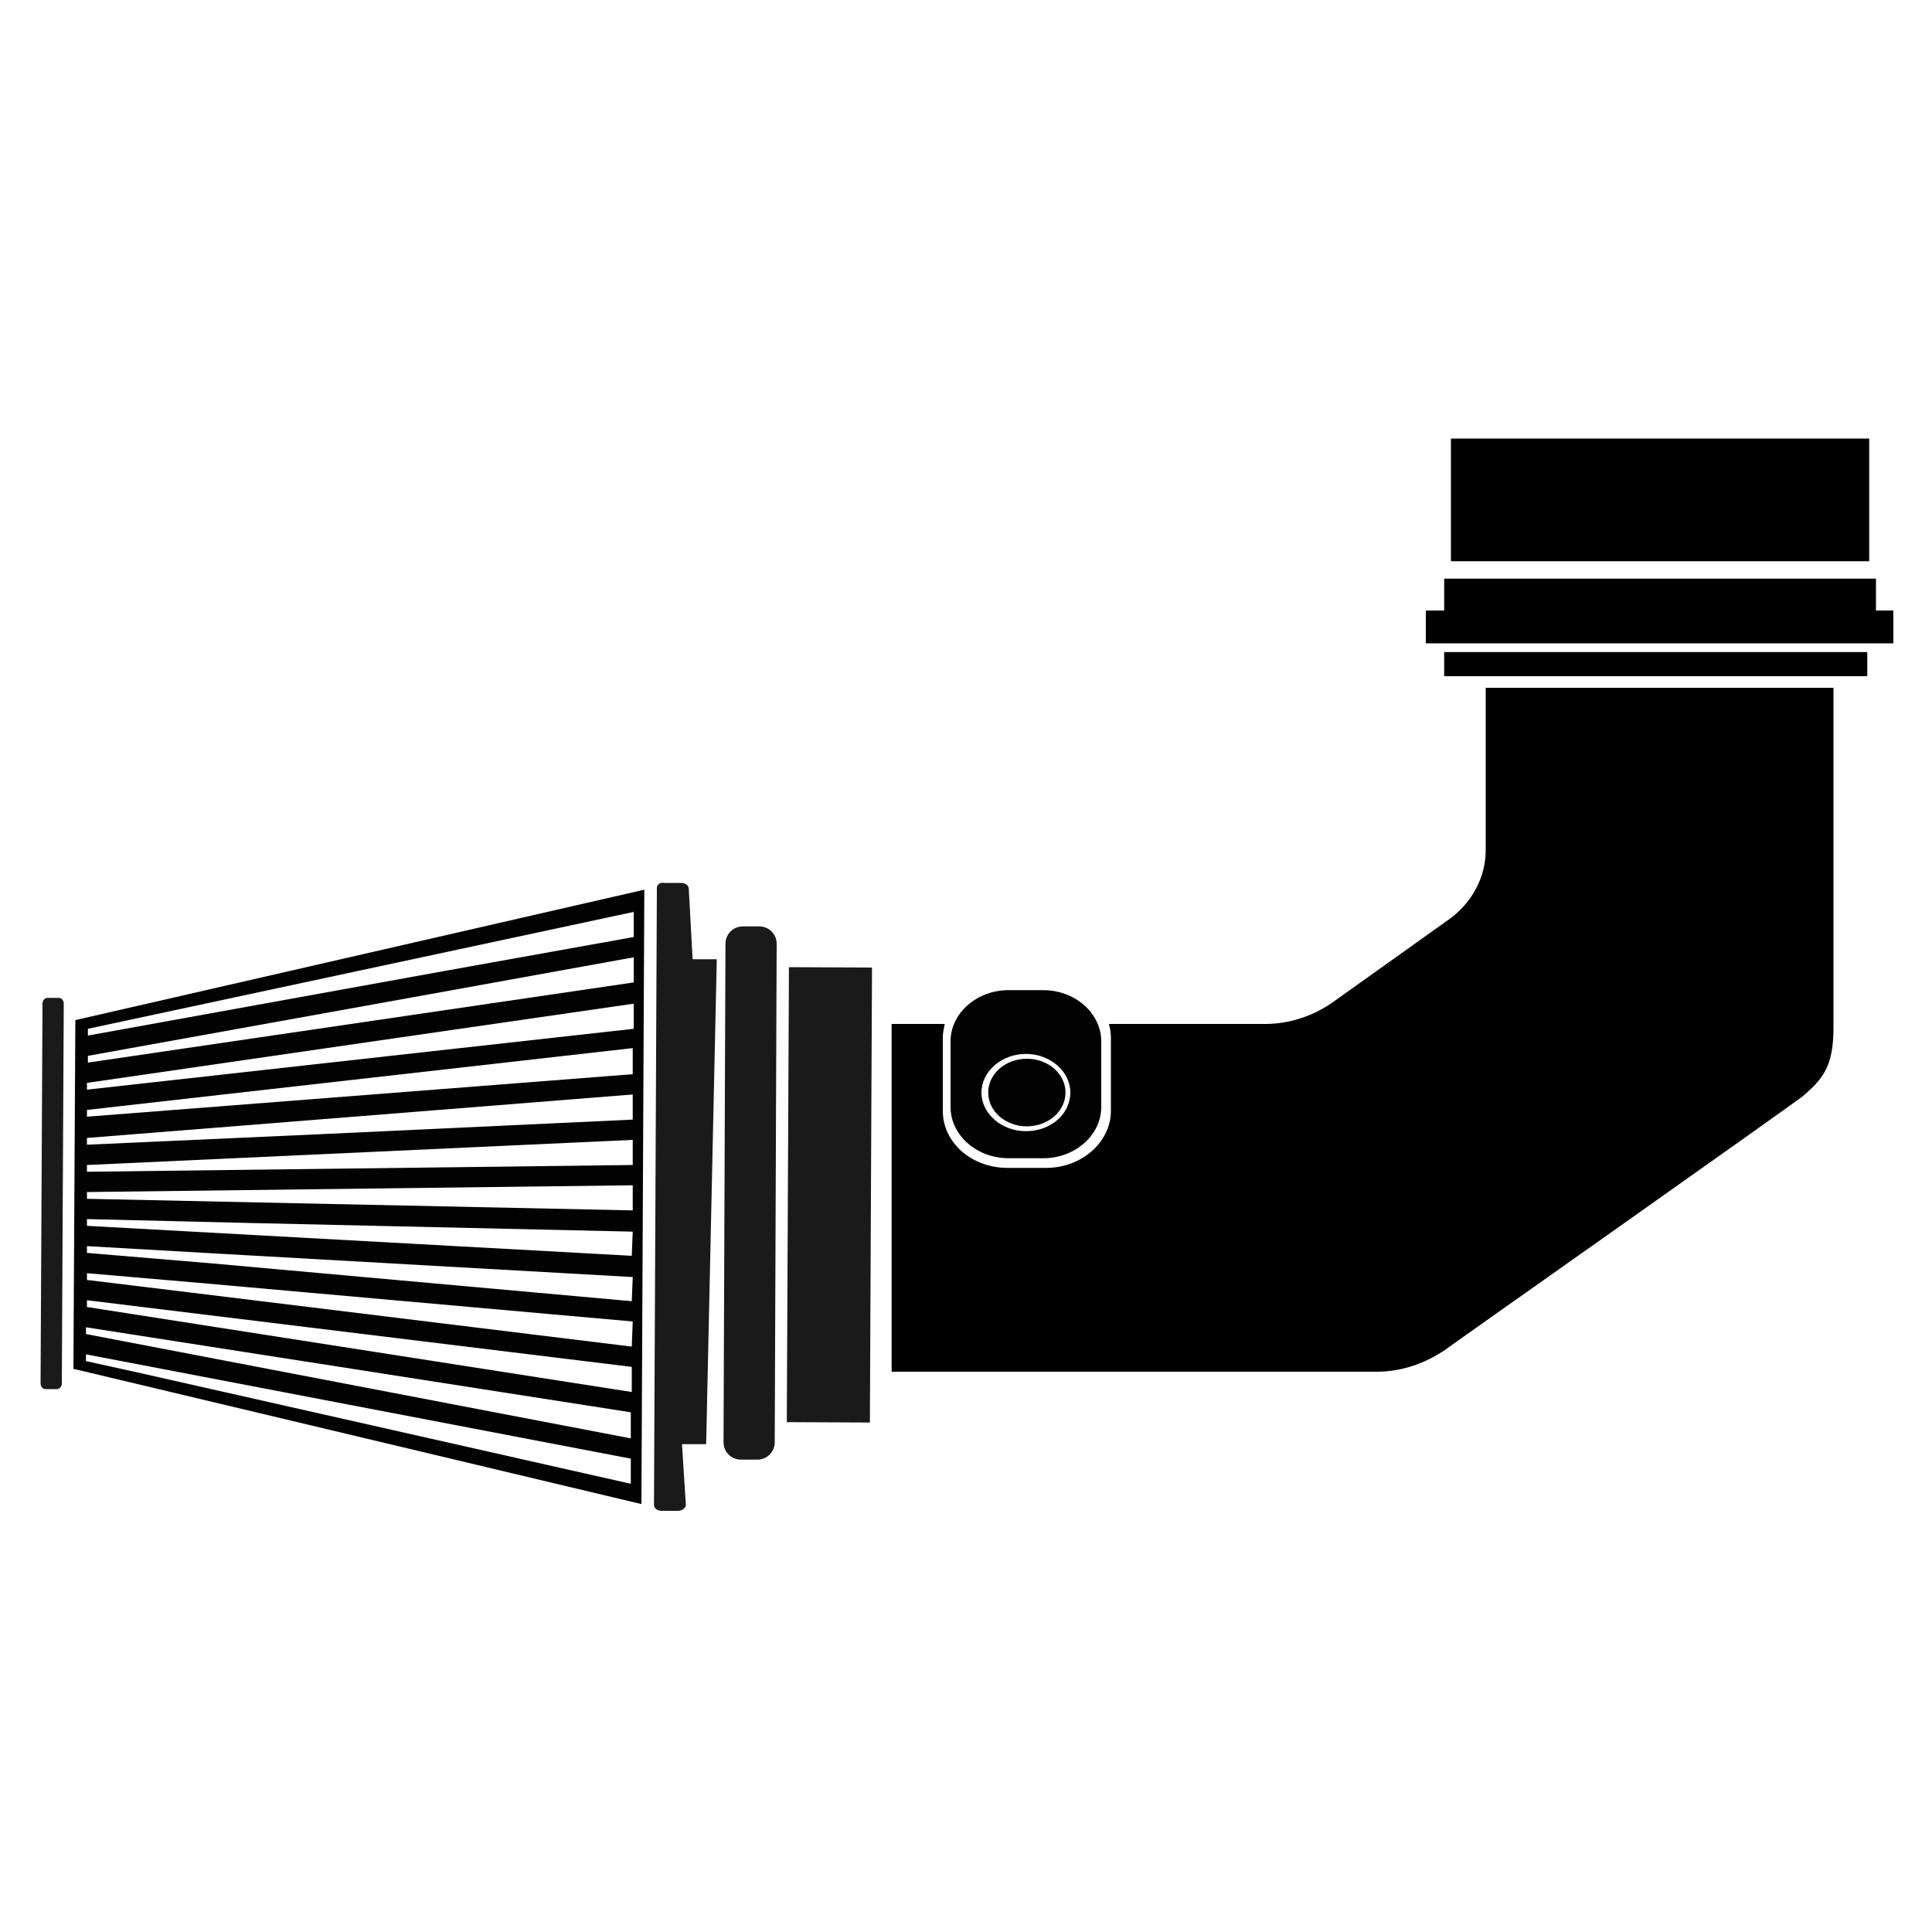
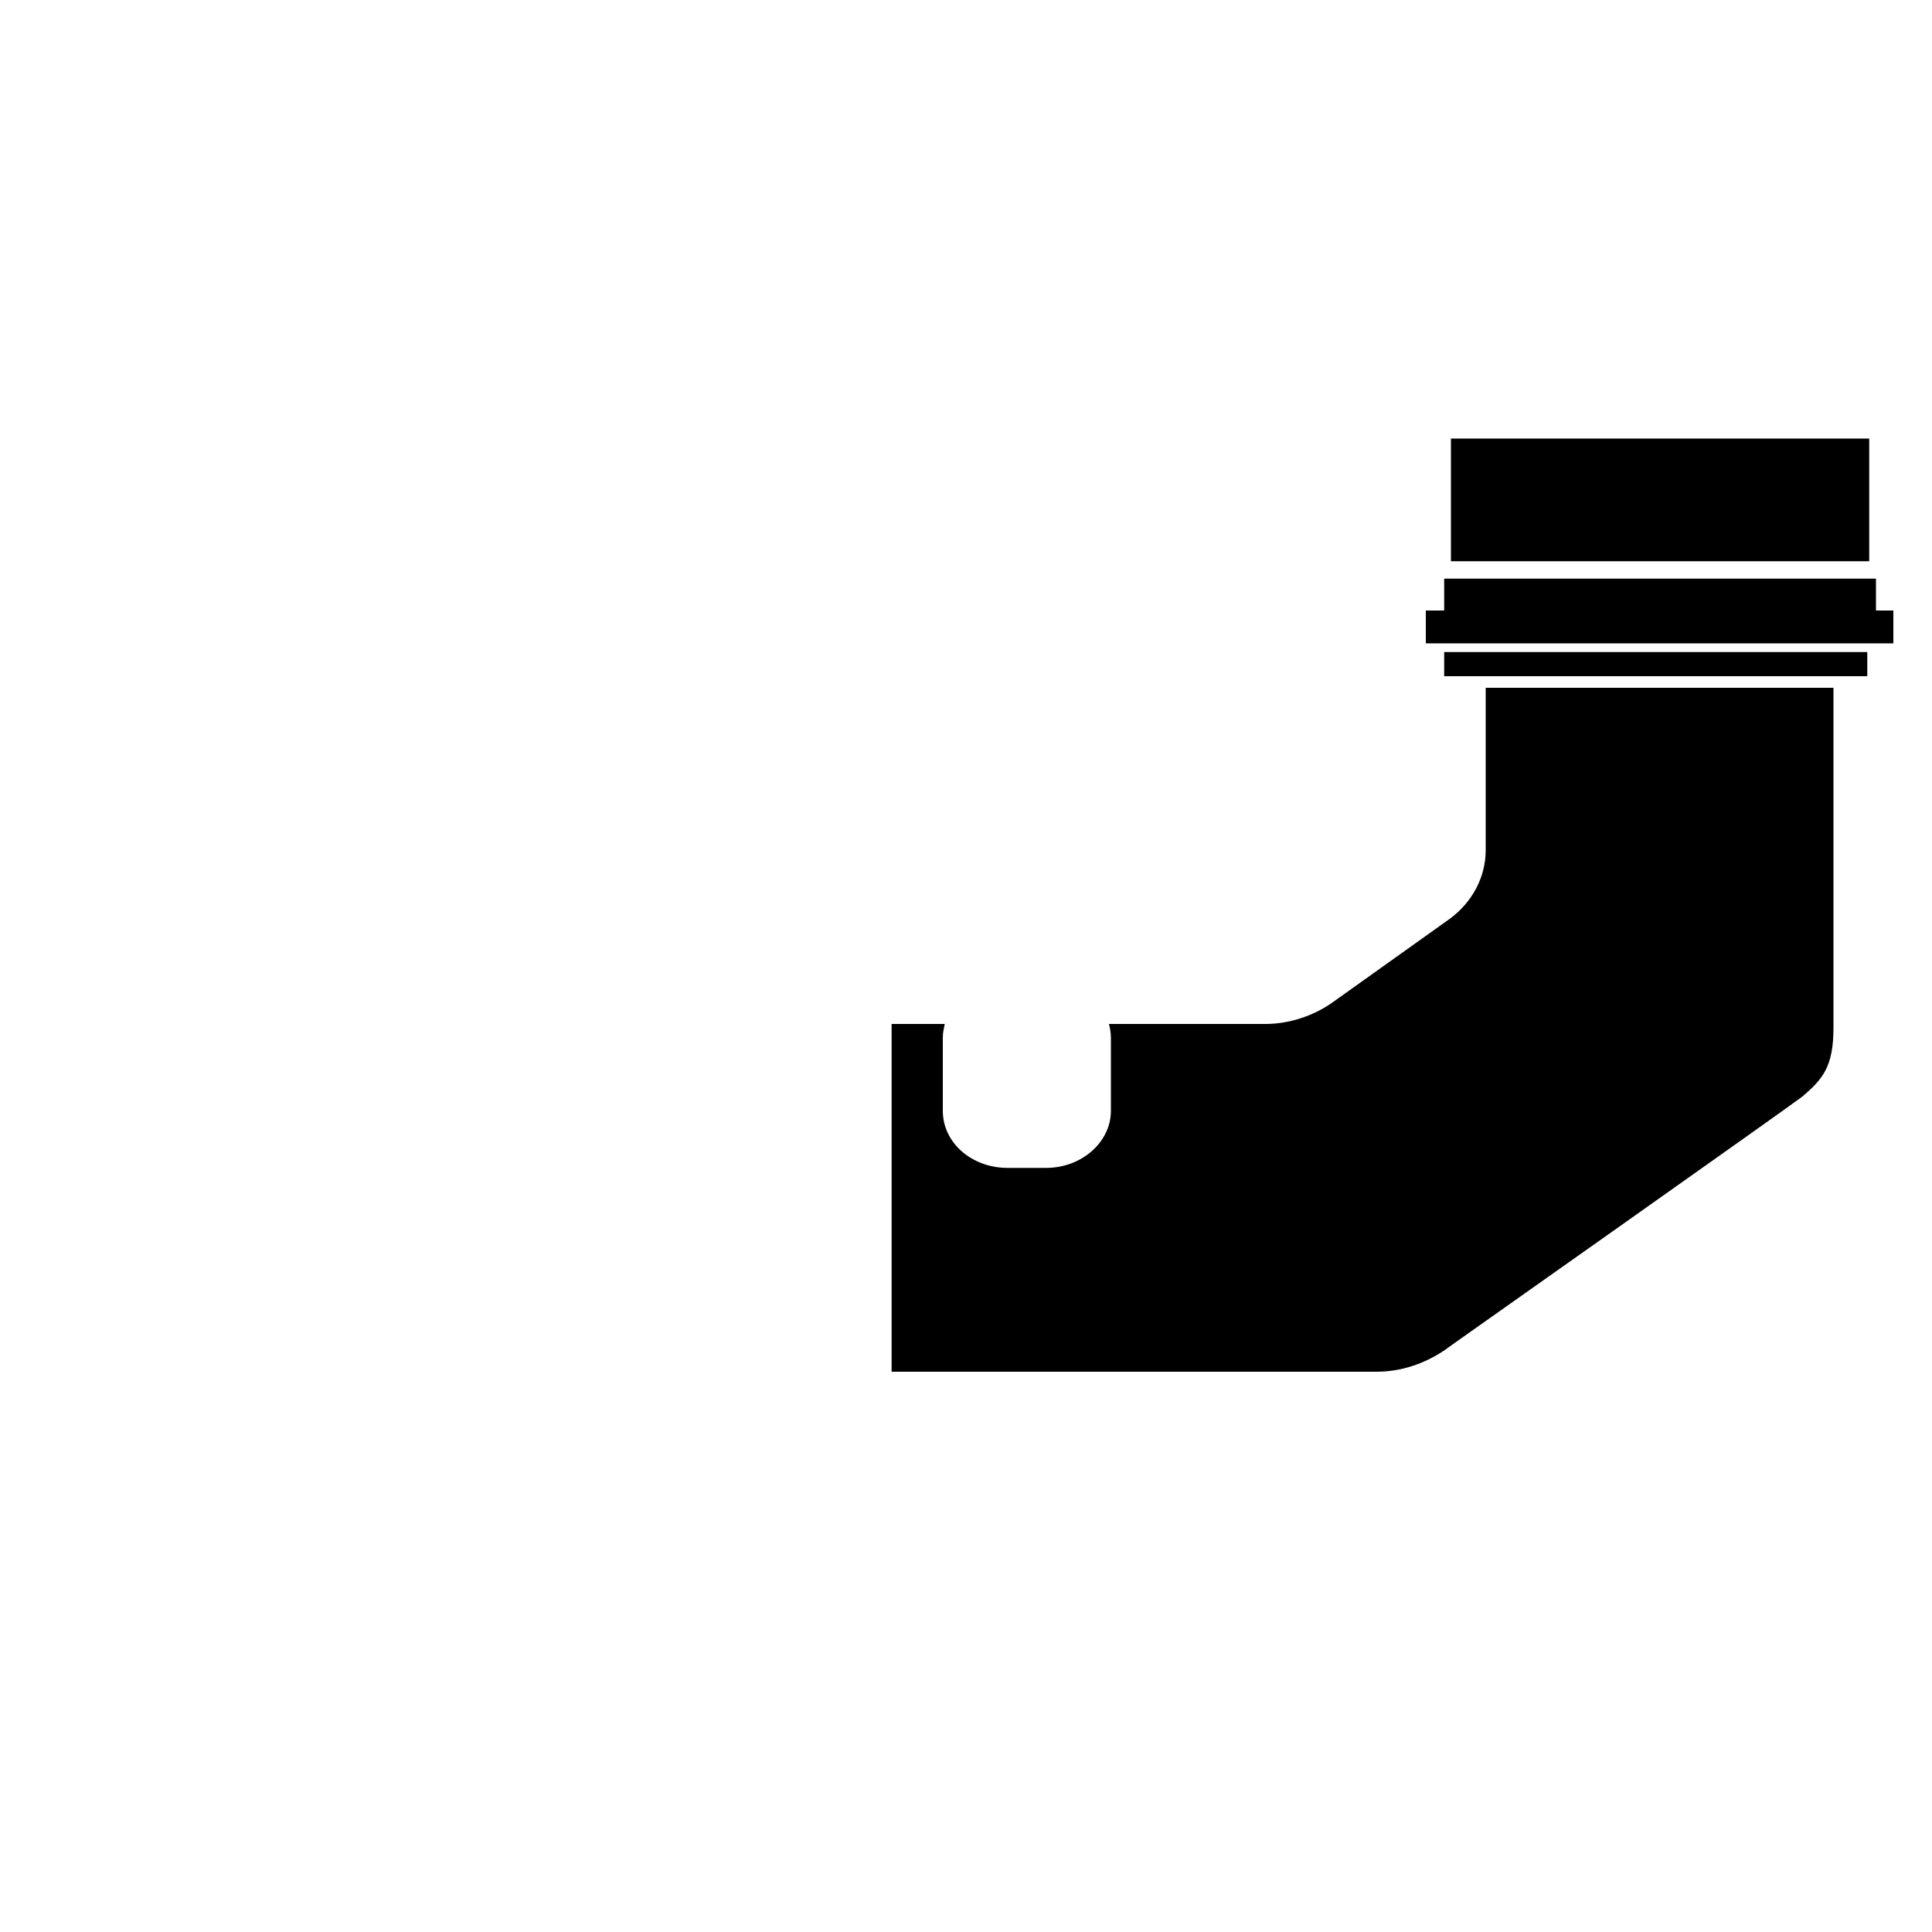
<svg xmlns="http://www.w3.org/2000/svg" viewBox="0 0 200 200">
  <linearGradient id="a" x1="138.1" x2="138.1" y1="87.5" y2="87.5" gradientUnits="userSpaceOnUse" gradientTransform="matrix(1 0 0 -1 0 202)">
    <stop offset="0" stop-color="#636163" />
    <stop offset="1" stop-color="#262526" />
  </linearGradient>
  <path fill="url(#a)" d="M138.1 114.5" />
-   <path fill="#020202" d="M7.8 105.6l-.2 36.1 58.8 14 .3-63.6-58.9 13.5zm57.5 48L13.9 142l-5-1.1v-.7L65.3 151v2.6zm0-4.7L8.9 138.1v-.7l56.4 8.8v2.7zm.1-4.8L9 135.3v-.7l56.4 6.9v2.6zm0-4.7l-45.7-5.6L9 132.5v-.7l11.6 1 44.9 4-.1 2.6zm0-4.7l-43.3-3.9L9 129.7v-.7l14 .8 42.5 2.4-.1 2.5zm0-4.7L9 126.9v-.7l16.7.4 39.8.9-.1 2.5zm.1-4.7L9 124.1v-.7l56.5-.7v2.6zm0-4.7l-56.5.7v-.7l56.5-2.6v2.6zm0-4.7l-32.1 1.5L9 118.5v-.7l56.5-4.5v2.6zm0-4.7L9 115.6v-.7l56.5-6.4v2.7zm.1-4.7L9 112.8v-.7l32.4-4.7 24.2-3.5v2.6zm0-4.8L9.1 110v-.7l35.5-6.4 21-3.8v2.6zm0-4.7l-19.5 3.5-37 6.7v-.7l56.5-12.1V97z" />
-   <path fill="#1A1A1A" d="M68 91.9l-.3 63.9c0 .3.3.6.8.6h1.7c.4 0 .8-.3.8-.6l-.4-6.3h2.5l1.1-50.2h-2.5l-.4-7.3c0-.3-.3-.6-.8-.6h-1.7c-.5-.1-.8.2-.8.5zm7.1 5.8l-.2 51.6c0 1 .8 1.8 1.8 1.8h1.7c1 0 1.8-.8 1.8-1.8l.2-51.6c0-1-.8-1.8-1.8-1.8h-1.7c-1 0-1.8.8-1.8 1.8zm6.35 49.52l.22-47.1 8.6.04-.22 47.1zM6.4 143.2l.2-39.3c0-.3-.2-.6-.5-.6H4.9c-.3 0-.5.3-.5.6l-.2 39.3c0 .3.2.6.5.6h1.2c.3 0 .5-.3.5-.6z" />
  <path d="M147.6 63.2H196v3.4h-48.4zm1.9 4.3h43.8V70h-43.8zm0-7.6h44.7v3.4h-44.7zm.7-14.5h43.3v12.7h-43.3z" />
  <g fill="#020202">
-     <path d="M108 102.5h-3.6c-3.3 0-6 2.4-6 5.3v6.8c0 2.9 2.7 5.3 6 5.3h3.6c3.3 0 6-2.4 6-5.3v-6.8c0-2.9-2.7-5.3-6-5.3zm-1.8 14.6c-2.5 0-4.6-1.8-4.6-4s2.1-4 4.6-4 4.6 1.8 4.6 4-2 4-4.6 4z" />
-     <ellipse cx="106.3" cy="113.1" rx="4" ry="3.5" />
-   </g>
+     </g>
  <path d="M189.8 106.4c0-2.6 0-35.2 0-35.2h-36V88c0 2.8-1.4 5.4-3.7 7.1l-12.2 8.7c-2 1.4-4.5 2.2-6.9 2.2h-16.2c.1.4.2.9.2 1.4v7.6c0 3.2-3 5.9-6.7 5.9h-4c-3.7 0-6.7-2.6-6.7-5.9v-7.6c0-.5.1-.9.2-1.4h-5.5v36h50.2c2.5 0 4.9-.8 7-2.2l1.4-1s34-24 35.7-25.3c2.1-1.8 3.2-3.1 3.2-7.1z" />
</svg>